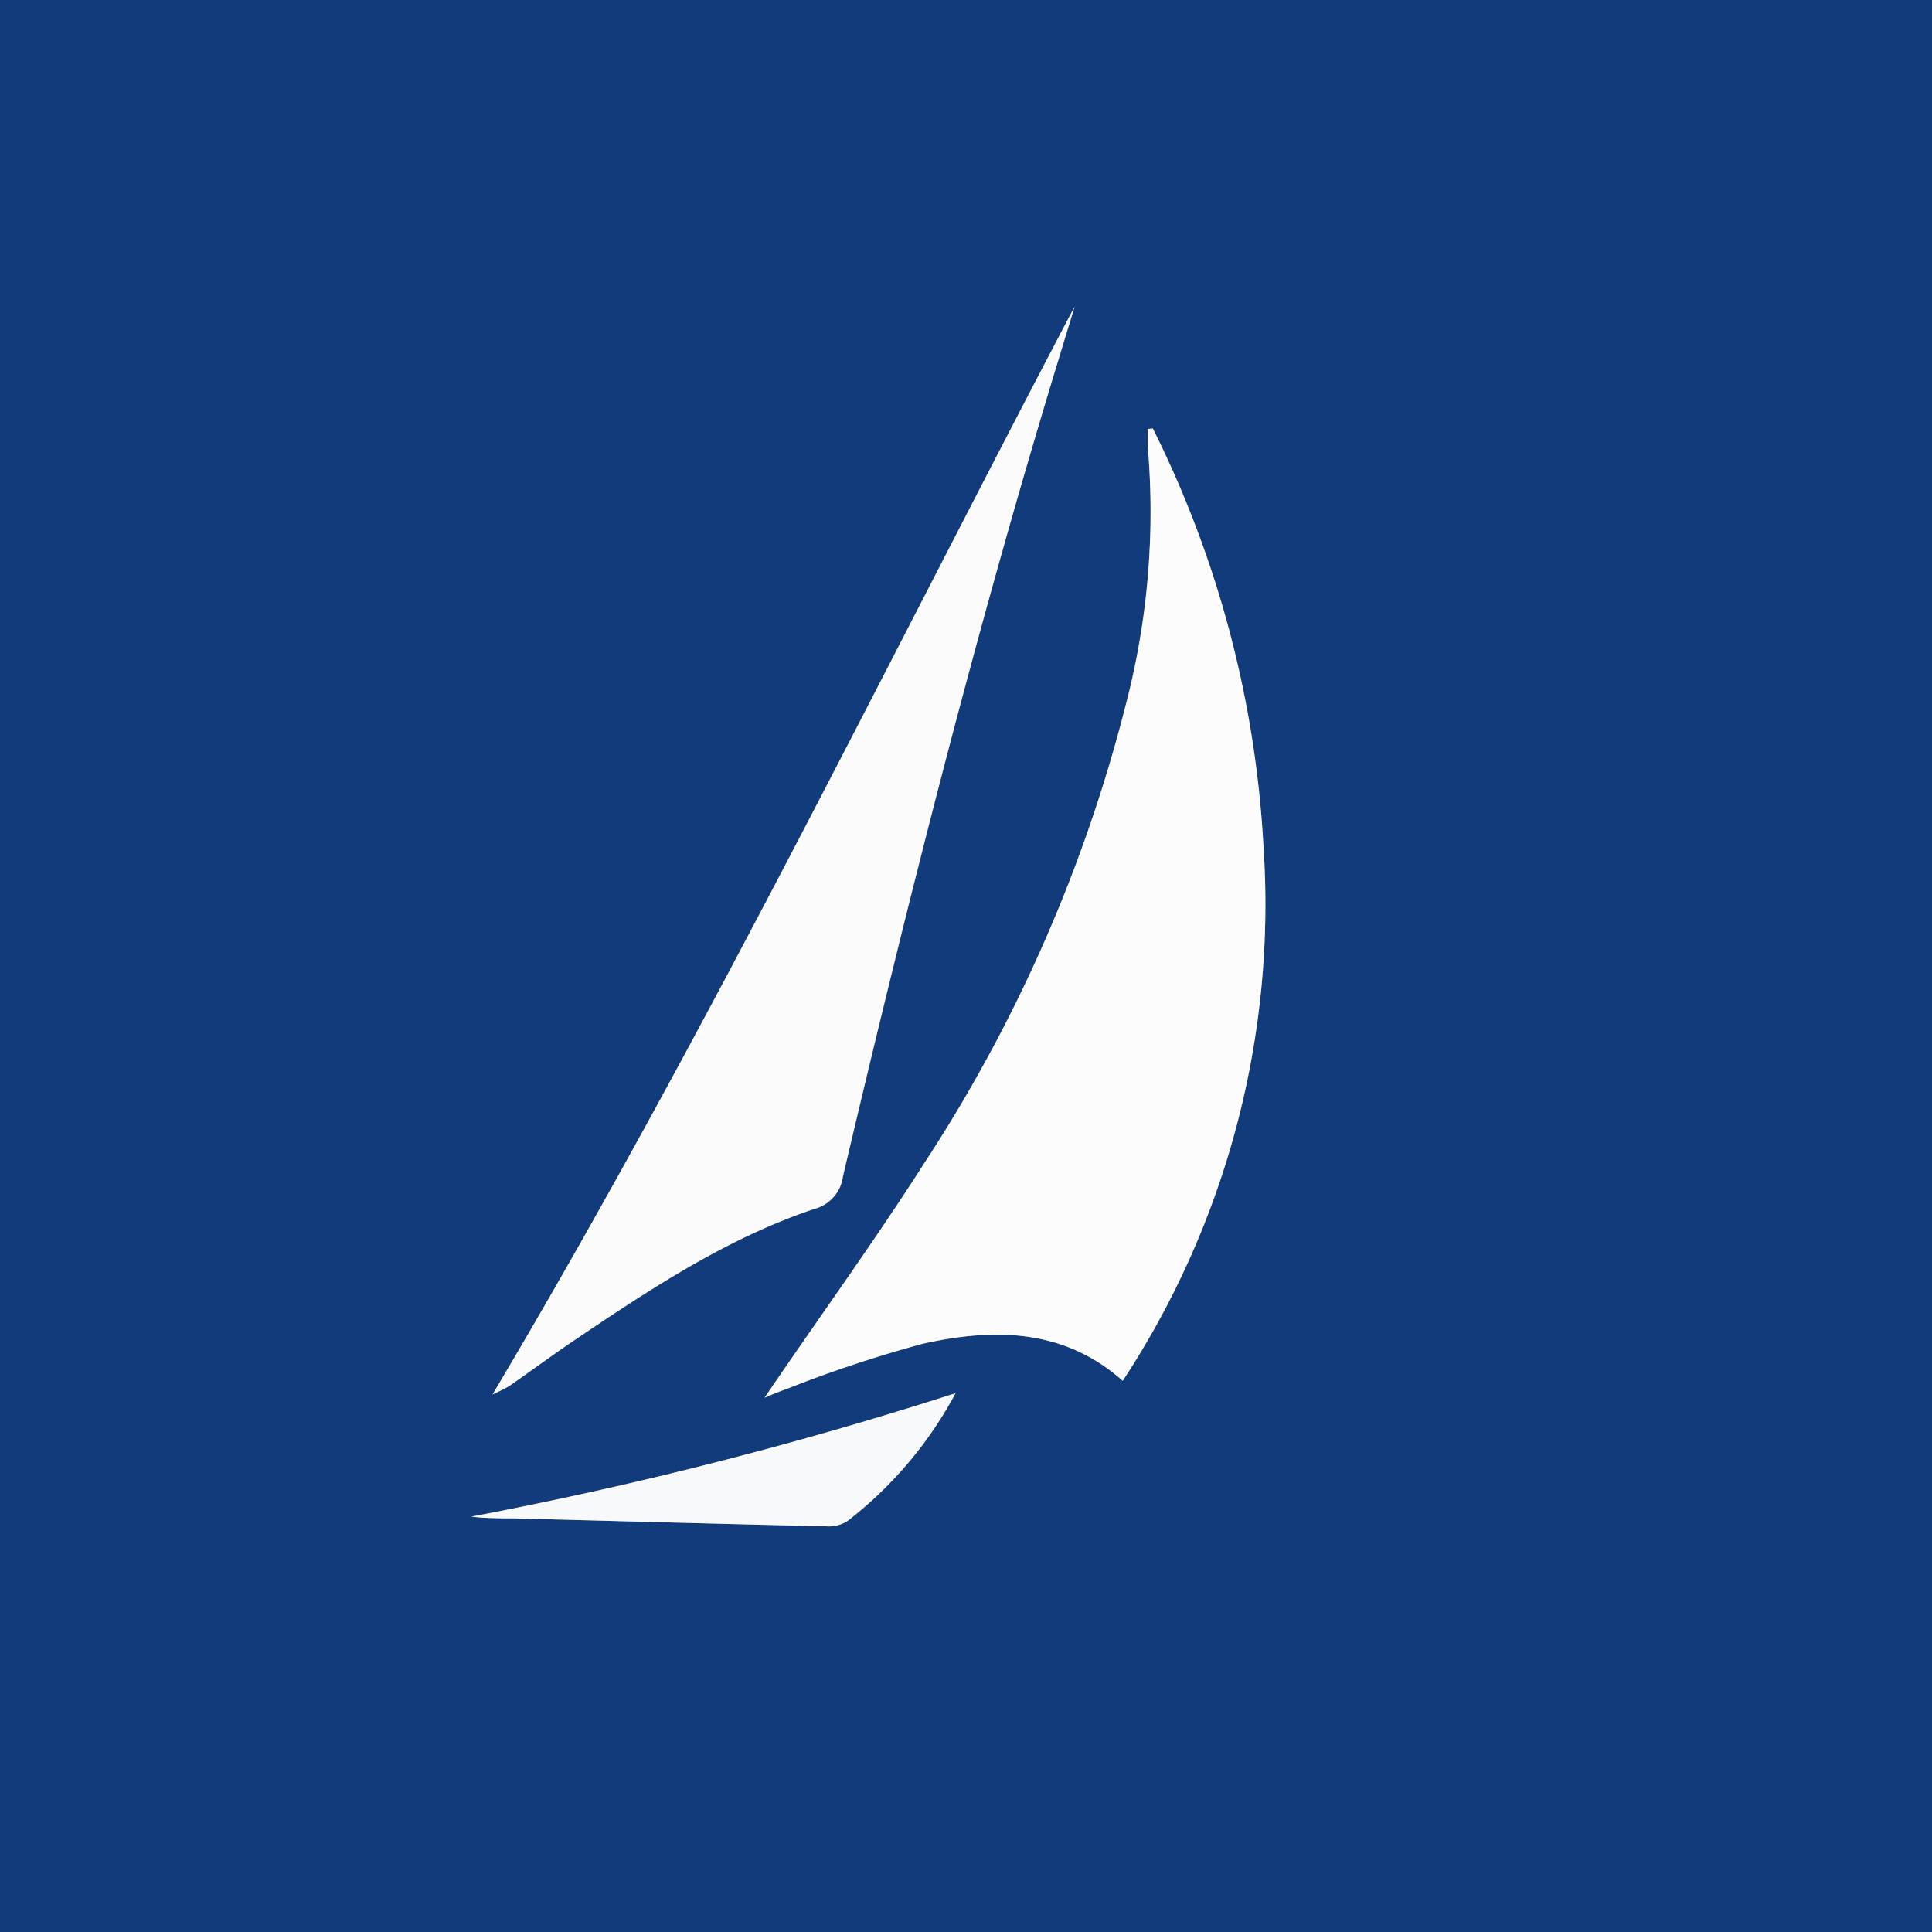
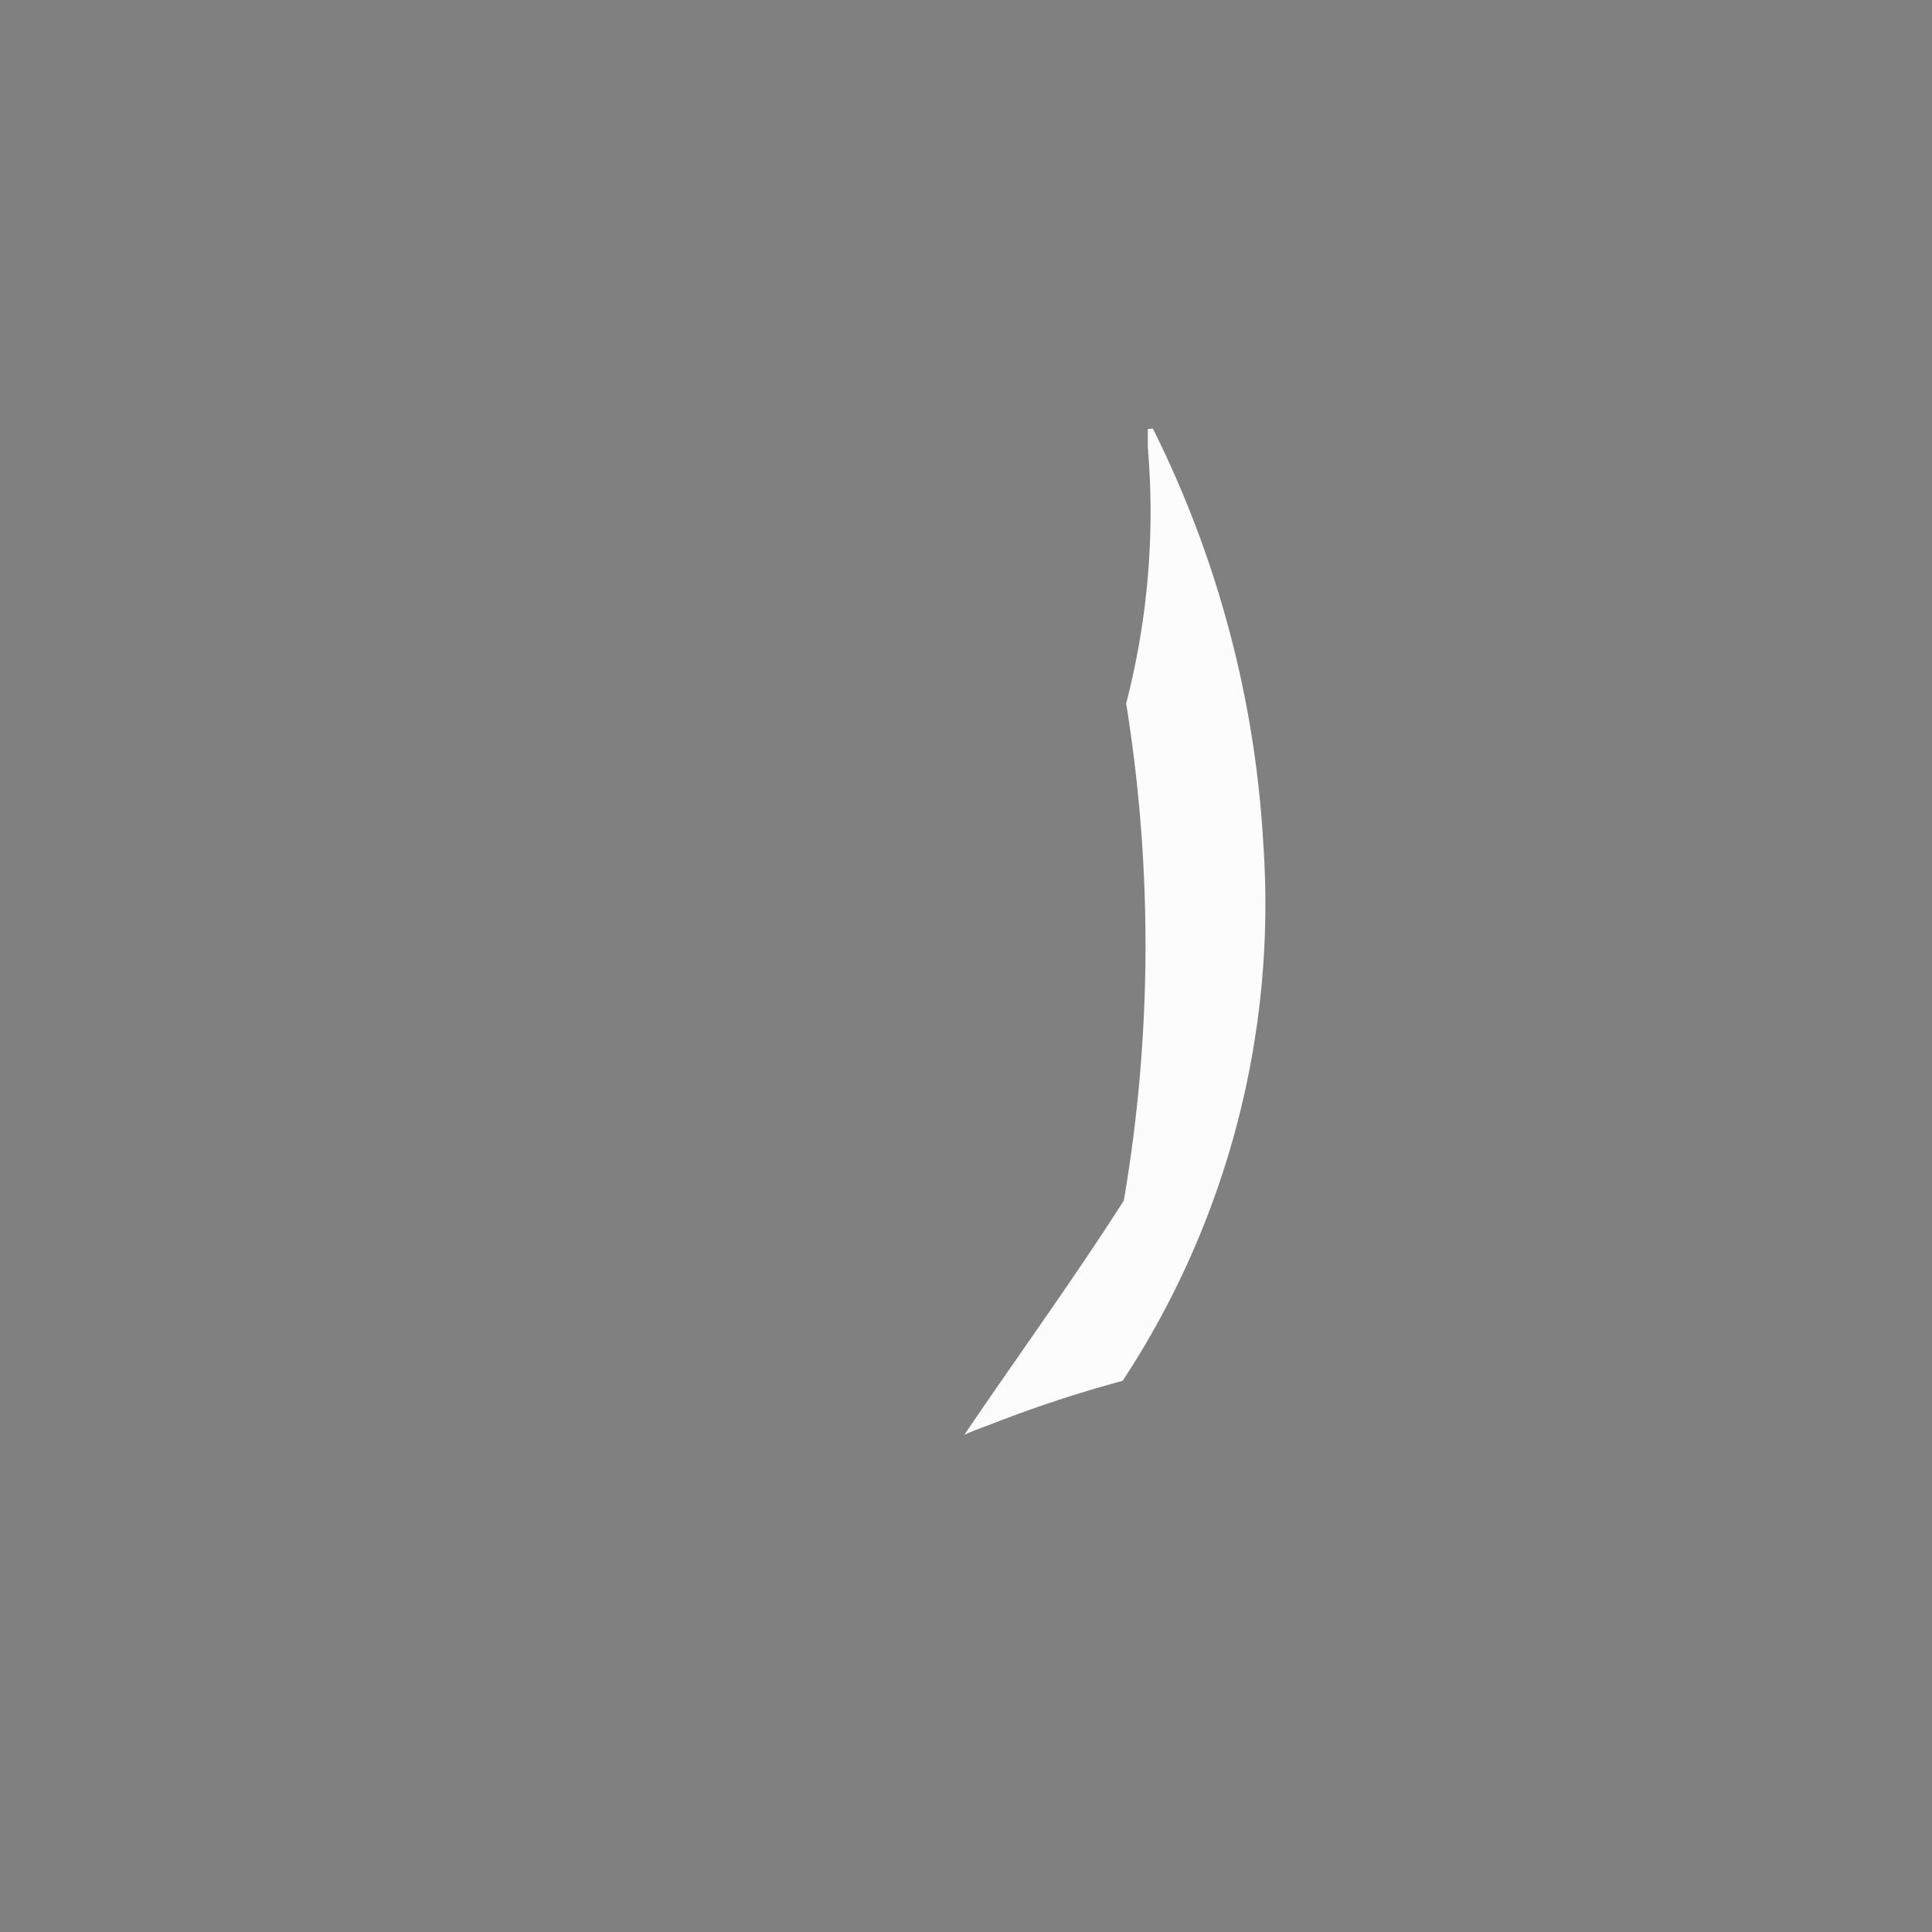
<svg xmlns="http://www.w3.org/2000/svg" id="Layer_1" data-name="Layer 1" viewBox="0 0 100 100">
  <rect x="0" y="0" width="100" height="100" fill="#808080" stroke="none" />
  <defs>
    <style>.cls-1{fill:#123b7b;}.cls-2{fill:#fcfcfd;}.cls-3{fill:#fbfbfc;}.cls-4{fill:#f8f9fa;}</style>
  </defs>
-   <path class="cls-1" d="M100,100H0V0H100ZM59.67,22.18l-.26,0c0,.31,0,.63,0,.94a39.49,39.49,0,0,1-1.12,13.26A78.59,78.59,0,0,1,47.84,60.22c-2.64,4.17-5.55,8.17-8.26,12.13.25-.1.72-.31,1.2-.48a65.76,65.76,0,0,1,7-2.32c3.65-.81,7.28-.8,10.34,1.92A44.91,44.91,0,0,0,65.39,43.7,55,55,0,0,0,59.67,22.18Zm-34.18,50c.46-.24.72-.34.94-.49,1.06-.74,2.11-1.51,3.18-2.24,4-2.68,8-5.35,12.55-6.88a2,2,0,0,0,1.47-1.68C47,46.68,50.53,32.53,54.8,18.57c.27-.9.55-1.8.82-2.7C45.75,34.64,36.48,53.7,25.49,72.18Zm24-.07A209.32,209.32,0,0,1,24.4,78.5c.74.08,1.47.07,2.2.09,5.38.14,10.77.29,16.15.41a1.81,1.81,0,0,0,1.11-.27A20.67,20.67,0,0,0,49.46,72.11Z" />
-   <path class="cls-2" d="M59.67,22.18A55,55,0,0,1,65.39,43.7a44.91,44.91,0,0,1-7.28,27.77c-3.06-2.72-6.69-2.73-10.34-1.92a65.76,65.76,0,0,0-7,2.32c-.48.17-1,.38-1.2.48,2.71-4,5.62-8,8.26-12.13A78.59,78.59,0,0,0,58.29,36.41a39.49,39.49,0,0,0,1.12-13.26c0-.31,0-.63,0-.94Z" />
-   <path class="cls-3" d="M25.49,72.18c11-18.48,20.26-37.54,30.13-56.31-.27.9-.55,1.8-.82,2.7-4.27,14-7.83,28.11-11.17,42.32a2,2,0,0,1-1.47,1.68c-4.59,1.53-8.58,4.2-12.55,6.88-1.07.73-2.12,1.5-3.18,2.24C26.21,71.84,26,71.94,25.49,72.18Z" />
-   <path class="cls-4" d="M49.46,72.11a20.67,20.67,0,0,1-5.6,6.62,1.81,1.81,0,0,1-1.11.27c-5.38-.12-10.77-.27-16.15-.41-.73,0-1.46,0-2.2-.09A209.32,209.32,0,0,0,49.46,72.11Z" />
+   <path class="cls-2" d="M59.67,22.18A55,55,0,0,1,65.39,43.7a44.91,44.91,0,0,1-7.28,27.77a65.76,65.76,0,0,0-7,2.32c-.48.17-1,.38-1.2.48,2.71-4,5.62-8,8.26-12.13A78.59,78.59,0,0,0,58.29,36.41a39.49,39.49,0,0,0,1.12-13.26c0-.31,0-.63,0-.94Z" />
</svg>